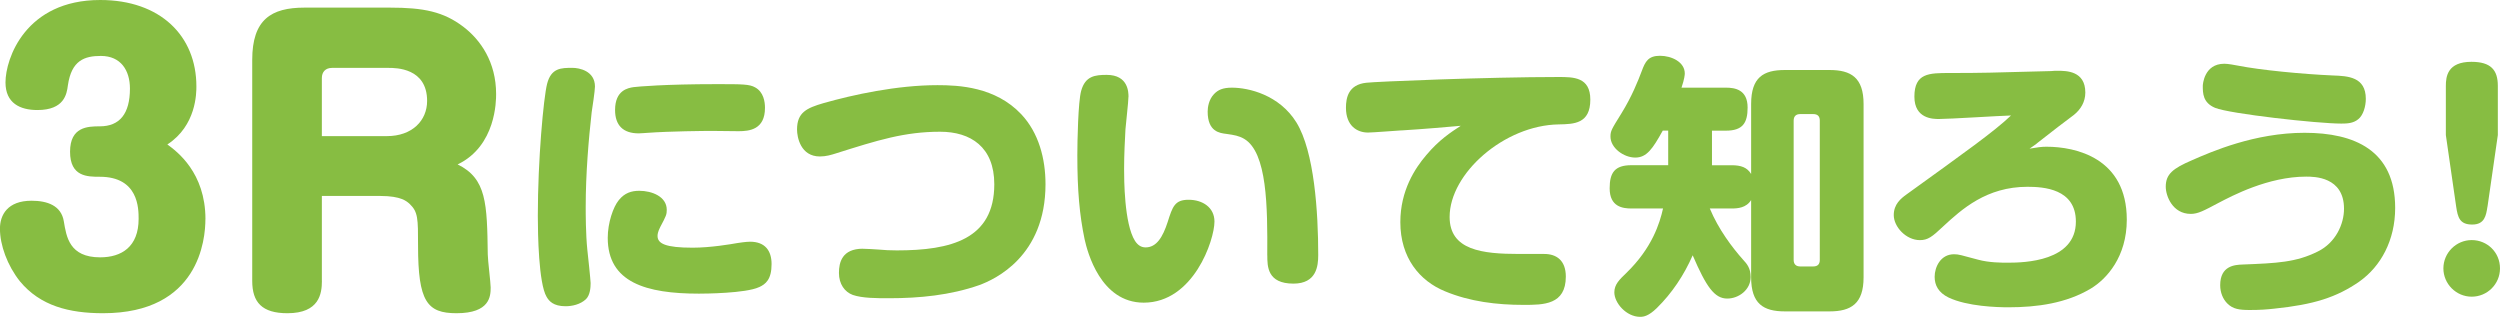
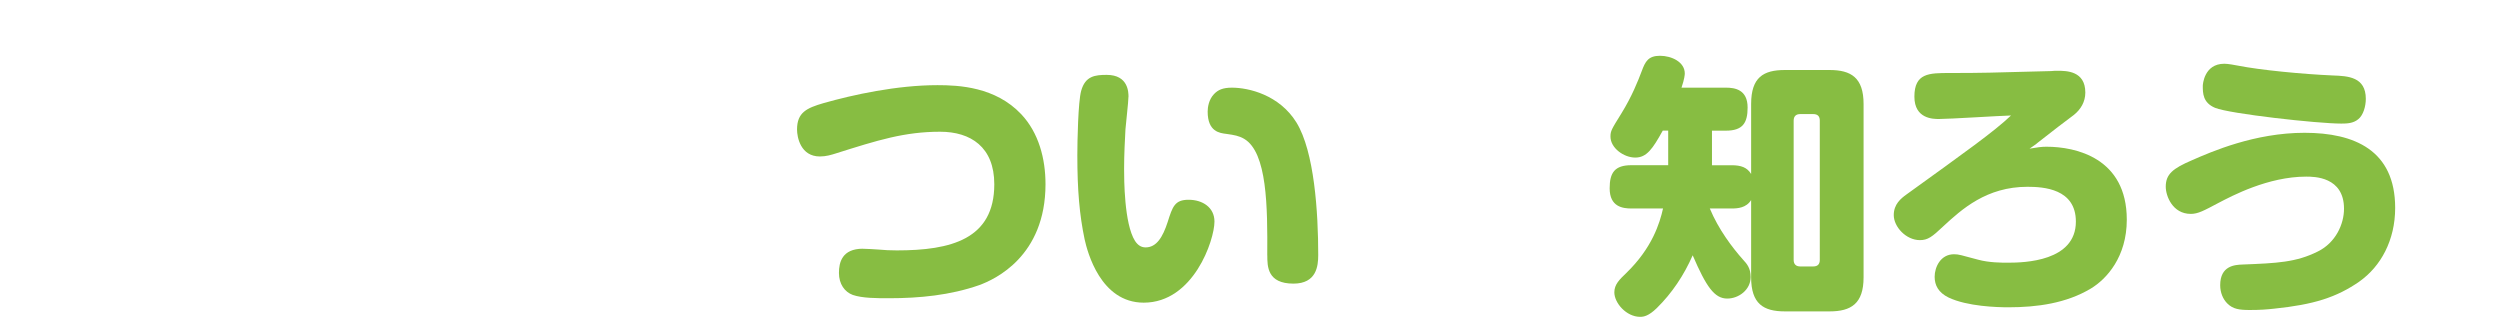
<svg xmlns="http://www.w3.org/2000/svg" viewBox="0 0 518.48 65.7">
  <defs>
    <style>.d{fill:#87bd42;}</style>
  </defs>
  <g id="a" />
  <g id="b">
    <g id="c">
      <g>
-         <path class="d" d="M42.6,45.46c0,4.14-1.28,19.5-21.23,19.5-7,0-13.02-1.51-17.24-6.62-2.63-3.31-4.14-7.53-4.14-10.91,0-2.86,1.58-5.8,6.55-5.8,3.24,0,6.17,.98,6.7,4.29,.53,3.16,1.13,7.45,7.53,7.45,4.44,0,7.98-2.18,7.98-7.98,0-2.11,0-8.73-8.05-8.73-2.56,0-6.17,0-6.17-5.19s3.69-5.27,6.17-5.27c4.14,0,6.25-2.63,6.25-7.83,0-3.76-1.88-6.77-6.02-6.77-3.39,0-6.1,.9-6.85,6.1-.23,1.81-.75,5.12-6.32,5.12-3.61,0-6.62-1.43-6.62-5.72C1.13,12.19,5.27,0,20.78,0c12.49,0,19.95,7.45,19.95,17.92,0,1.35,0,8.13-6.02,12.04,1.96,1.43,7.9,5.8,7.9,15.51Z" />
-         <path class="d" d="M66.76,58.26c0,2.63-.53,6.7-7.15,6.7-5.27,0-7.3-2.26-7.3-6.7V12.42c0-8.35,3.91-10.84,10.84-10.84h17.69c7,0,11.14,.83,15.28,3.99,3.54,2.71,6.77,7.3,6.77,13.93,0,1.35,0,10.76-7.98,14.6,6.02,2.94,6.1,8.13,6.25,18.67,0,1.13,.6,5.87,.6,6.85,0,1.81-.15,5.34-7.08,5.34-6.1,0-7.98-2.41-7.98-14,0-5.65,0-7-1.73-8.66-.6-.53-1.73-1.66-6.1-1.66h-12.12v17.61Zm0-30.03h13.47c5.27,0,8.35-3.24,8.35-7.3,0-6.85-6.47-6.85-7.98-6.85h-11.74c-1.35,0-2.11,.83-2.11,2.11v12.04Z" />
-         <path class="d" d="M123.39,17.95c0,.85-.56,4.57-.68,5.31-.62,5.53-1.24,12.64-1.24,19.7,0,1.19,0,5.59,.34,8.86,.11,.9,.68,6.38,.68,6.89,0,.96-.11,2.48-.96,3.33-1.19,1.13-2.94,1.47-4.23,1.47-2.54,0-3.44-1.07-3.95-1.97-1.64-2.77-1.81-13.04-1.81-16.76,0-11.68,1.19-24.5,1.92-27.38,.85-3.33,2.94-3.33,5.25-3.33,1.41,0,4.68,.62,4.68,3.89Zm34.03,41.6c-2.77,1.3-11.4,1.35-12.47,1.35-10.95,0-18.91-2.31-18.91-11.57,0-3.1,1.13-6.43,2.31-7.84,1.19-1.47,2.6-1.92,4.23-1.92,2.6,0,5.7,1.18,5.7,3.95,0,.96-.11,1.24-1.35,3.56-.51,1.02-.56,1.52-.56,1.86,0,1.58,1.64,2.43,7.28,2.43,3.73,0,7.96-.73,9.26-.96,.34-.06,1.86-.28,2.65-.28,3.1,0,4.46,1.86,4.46,4.63,0,3.22-1.24,4.18-2.6,4.8Zm-4.23-32.34c-.85,0-4.74-.06-5.53-.06-1.41,0-8.69,.06-13.38,.4-.23,0-1.3,.11-1.81,.11-3.27,0-4.91-1.69-4.91-4.85,0-4.12,2.71-4.57,3.84-4.74,.85-.11,6.43-.62,17.21-.62,5.31,0,6.83,0,8.01,.68,1.75,.96,2.03,2.99,2.03,4.23,0,4.51-3.22,4.85-5.47,4.85Z" />
        <path class="d" d="M178.94,51.59c.62,0,2.6,.11,3.33,.17,1.13,.11,2.37,.17,3.73,.17,11.23,0,20.21-2.31,20.21-13.72,0-7.73-4.91-10.89-11.23-10.89-7.39,0-12.93,1.75-21.67,4.51-.9,.28-1.98,.62-3.27,.62-4.01,0-4.74-4.01-4.74-5.59,0-3.56,2.03-4.46,5.48-5.47,6.15-1.75,15.24-3.73,23.65-3.73,4.4,0,12.02,.34,17.38,6.04,3.61,3.84,5.02,9.2,5.02,14.5,0,14.96-10.5,19.75-13.77,20.94-5.98,2.09-12.36,2.71-18.68,2.71-2.54,0-5.53,0-7.51-.68-1.69-.62-2.88-2.26-2.88-4.57,0-2.14,.62-5.02,4.97-5.02Z" />
        <path class="d" d="M234.03,20.1c0,1.02-.56,5.76-.62,6.72-.11,2.09-.28,5.19-.28,8.18,0,2.03,0,11.4,2.26,14.96,.56,.85,1.24,1.35,2.2,1.35,2.26,0,3.56-2.14,4.57-5.25,1.02-3.22,1.47-4.63,4.35-4.63s5.36,1.58,5.36,4.52c0,3.84-4.35,16.82-14.67,16.82-8.97,0-11.68-10.55-12.25-13.09-1.07-5.08-1.52-10.22-1.52-17.5,0-2.93,.17-11.12,.79-13.32,.85-3.1,2.88-3.33,5.3-3.33,4.52,0,4.52,3.67,4.52,4.57Zm28.79,32.85c.06-10.05,0-21.33-4.8-24.16-1.07-.62-2.03-.79-3.67-1.02-1.41-.17-3.89-.45-3.89-4.63,0-.9,.23-2.48,1.3-3.61,.85-.9,1.86-1.35,3.73-1.35,3.44,0,9.82,1.47,13.38,7.22,3.72,6.04,4.52,18.63,4.52,27.49,0,2.26-.34,5.93-5.14,5.93-5.42,0-5.42-3.56-5.42-5.87Z" />
-         <path class="d" d="M290.65,27.04c-1.07,.06-5.98,.45-6.94,.45-2.26,0-4.57-1.41-4.57-5.14,0-2.09,.51-4.8,4.23-5.19,1.81-.23,25.17-1.19,39.85-1.19,3.1,0,6.6,0,6.6,4.69,0,5.02-3.39,5.08-6.55,5.14-11.29,.17-22.63,10.16-22.63,19.19,0,6.89,6.72,7.68,14.45,7.68h5.19c2.48,0,4.46,1.3,4.46,4.69,0,5.87-4.63,5.87-8.75,5.87-5.59,0-11.17-.68-16.31-2.82-5.25-2.15-9.26-6.94-9.26-14.34,0-6.55,3.05-11.18,5.36-13.88,2.65-3.16,5.08-4.74,7.17-6.1-2.6,.23-7.68,.68-12.3,.96Z" />
        <path class="d" d="M338.35,43.24c-1.81,0-4.52-.34-4.52-4.18,0-3.22,1.02-4.8,4.52-4.8h7.62v-7.17h-1.13c-2.09,3.78-3.33,5.59-5.7,5.59s-5.14-1.98-5.14-4.35c0-1.19,.23-1.52,2.26-4.8,2.2-3.56,3.44-6.72,4.23-8.8,.73-1.98,1.36-3.16,3.78-3.16s5.14,1.3,5.14,3.67c0,.23-.06,1.13-.68,2.94h9.2c1.86,0,4.51,.39,4.51,4.12,0,3.22-1.02,4.8-4.51,4.8h-2.88v7.17h4.06c1.98,0,3.22,.45,4.06,1.81v-14.51c0-5.53,2.54-7.05,7-7.05h9.26c4.46,0,7.06,1.58,7.06,7.05V57.52c0,5.47-2.6,7.06-7.06,7.06h-9.26c-4.46,0-7-1.58-7-7.06v-16.03c-1.02,1.64-2.82,1.75-4.06,1.75h-4.51c1.81,4.35,4.68,8.13,6.89,10.61,.85,.9,1.58,1.81,1.58,3.61,0,2.65-2.48,4.46-4.85,4.46-2.65,0-4.35-2.43-7.17-8.97-1.81,4.12-4.29,7.85-7.45,10.95-1.69,1.64-2.71,1.81-3.44,1.81-2.88,0-5.36-2.88-5.36-5.08,0-1.64,1.07-2.65,2.48-4.01,5.36-5.19,6.94-10.33,7.62-13.38h-6.55Zm39.06-18.23c0-.9-.45-1.35-1.36-1.35h-2.71c-.85,0-1.35,.45-1.35,1.35v28.9c0,.9,.51,1.35,1.35,1.35h2.71c.9,0,1.36-.45,1.36-1.35V25.01Z" />
        <path class="d" d="M424.43,30.43c6.04,0,16.65,2.31,16.65,15.13,0,7.73-4.18,12.3-7.45,14.28-5.08,3.05-11.12,3.89-17.1,3.89-2.31,0-8.52-.17-12.42-2.03-2.09-1.02-2.88-2.54-2.88-4.29,0-2.03,1.24-4.68,4.01-4.68,1.07,0,1.35,.17,5.02,1.13,2.26,.62,4.85,.62,6.21,.62,3.39,0,14.05-.28,14.05-8.52,0-6.83-6.72-7.22-10.05-7.22-8.47,0-13.6,4.63-17.5,8.24-2.26,2.14-3.16,2.82-4.8,2.82-2.88,0-5.42-2.77-5.42-5.19,0-2.26,1.47-3.44,2.65-4.29,12.13-8.75,18.17-13.04,21.67-16.37-2.37,.06-12.76,.73-14.96,.73-1.13,0-5.08,0-5.08-4.63,0-4.91,3.05-4.91,7.34-4.91,6.83,0,8.24-.06,21.05-.4,.45-.06,.85-.06,1.3-.06,1.81,0,5.76,0,5.76,4.52,0,1.92-.96,3.5-2.37,4.63-2.82,2.14-3.33,2.48-7.56,5.81-.23,.23-1.07,.79-1.64,1.19,1.69-.28,2.43-.4,3.5-.4Z" />
        <path class="d" d="M489.35,58.37c-4.8,3.33-9.54,4.8-17.67,5.64-1.52,.17-2.94,.28-5.08,.28s-3.5-.17-4.68-1.36c-.9-.9-1.47-2.26-1.47-3.78,0-4.06,3.05-4.23,4.63-4.29,7.17-.28,11.12-.45,15.63-2.71,3.67-1.81,5.42-5.64,5.42-8.86,0-6.66-6.21-6.66-7.85-6.66-7.9,0-15.41,4.01-18.12,5.42-3.1,1.64-4.29,2.31-5.81,2.31-3.78,0-5.19-3.72-5.19-5.64,0-2.6,1.47-3.78,5.42-5.48,4.12-1.81,13.04-5.7,23.37-5.7s18.79,3.61,18.79,15.58c0,6.72-2.99,12.13-7.39,15.24Zm-28.05-45.15c.79,0,2.26,.28,2.88,.4,4.57,.9,13.21,1.75,19.64,2.03,3.1,.11,6.83,.28,6.83,4.85,0,1.52-.51,3.39-1.58,4.23-1.02,.85-2.31,.9-3.5,.9-4.91,0-23.2-2.03-26.19-3.27-2.54-1.07-2.54-3.05-2.54-4.57,0-.17,.23-4.57,4.46-4.57Z" />
-         <path class="d" d="M518.48,55.66c0,3.27-2.65,5.87-5.87,5.87s-5.87-2.65-5.87-5.87,2.65-5.87,5.87-5.87,5.87,2.54,5.87,5.87Zm-2.6-12.81c-.28,1.81-.56,3.72-3.16,3.72s-2.99-1.47-3.33-3.72l-2.14-14.84v-10.22c0-1.92,.34-4.97,5.31-4.97,4.01,0,5.47,1.69,5.47,4.97v10.22l-2.14,14.84Z" />
      </g>
    </g>
  </g>
</svg>